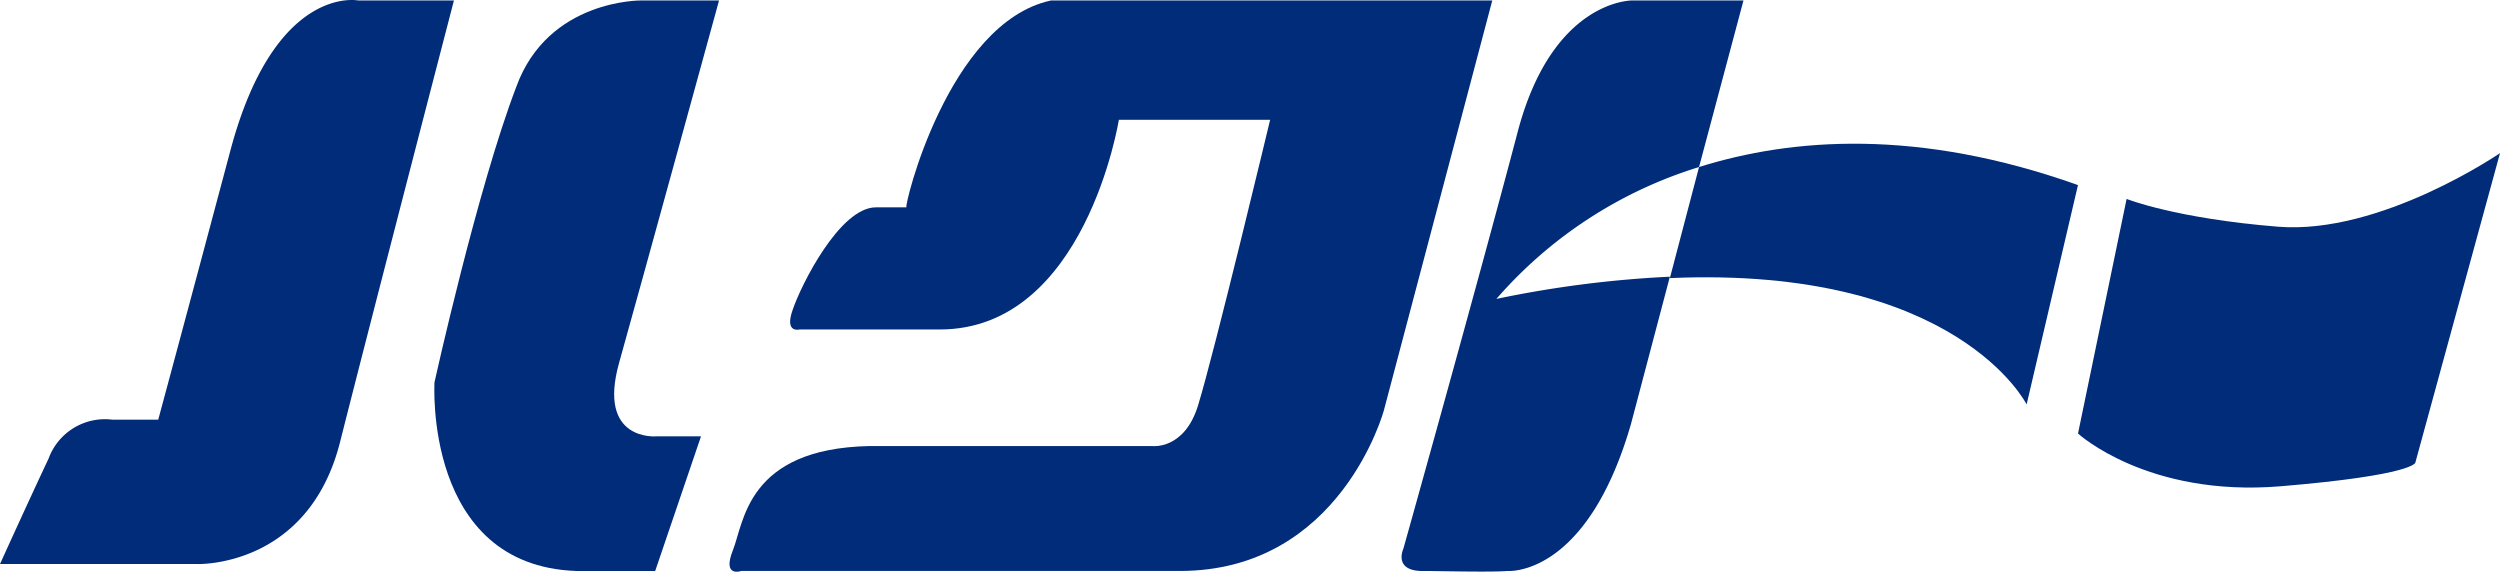
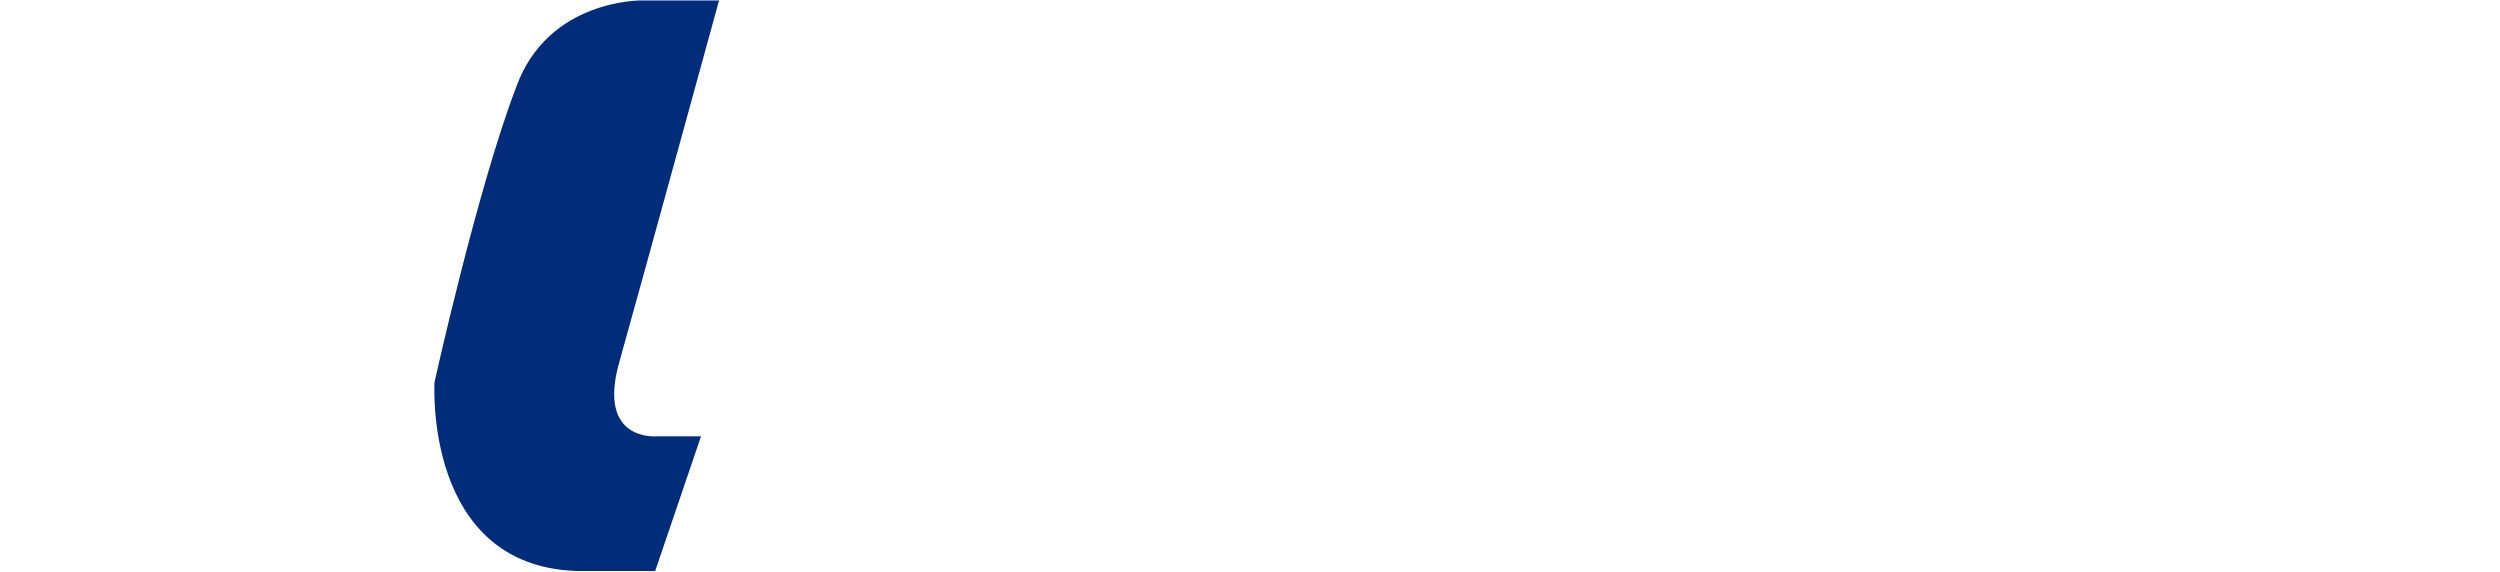
<svg xmlns="http://www.w3.org/2000/svg" width="301.845" height="69.03" viewBox="0 0 301.845 69.03">
  <g id="logo_hakuto" transform="translate(-17182.155 -12386.786)">
-     <path id="パス_308" data-name="パス 308" d="M171.557,426.315H159.994s-10.056-2.01-15.419,18.1-8.717,32.514-8.717,32.514h-5.531a7.25,7.25,0,0,0-7.706,4.692c-2.682,5.7-5.867,12.738-5.867,12.738h23.8s13.409.5,17.262-14.748,13.745-53.3,13.745-53.3" transform="translate(17065.402 11960.527)" fill="#002c79" />
    <path id="パス_309" data-name="パス 309" d="M166.129,426.275h-9.385s-11.231-.168-15.084,10.392c-4.692,12.234-9.888,35.7-9.888,35.7s-1.343,22.122,17.094,22.79h9.552l5.531-16.255h-5.364s-7.206.672-4.524-8.881,12.066-43.745,12.066-43.745" transform="translate(17102.844 11960.567)" fill="#002c79" />
-     <path id="パス_310" data-name="パス 310" d="M180.738,426.275h53.3l-13.073,49.44s-5.2,19.44-24.636,19.44H143.364s-2.346.839-1.007-2.514,1.678-12.234,16.426-12.566h34.189s3.857.5,5.531-4.864c2.011-6.535,8.713-34.524,8.713-34.524H188.951S184.927,466,167.329,466H150.4s-1.843.5-.839-2.346c1.007-3.017,5.7-12.4,10.056-12.4h3.689c-.336,0,5.028-22.29,17.43-24.972" transform="translate(17128.291 11960.567)" fill="#002c79" />
-     <path id="パス_311" data-name="パス 311" d="M201.065,446.387l5.364-20.112H193.019s-9.72-.168-13.909,16.091c-4.86,18.433-13.745,50.112-13.745,50.112s-1.339,2.846,2.682,2.678c1.007,0,8.213.168,9.888,0,0,0,9.552.839,14.916-17.762l4.692-17.766a132.423,132.423,0,0,0-20.947,2.682,53.134,53.134,0,0,1,24.468-15.923" transform="translate(17186.229 11960.567)" fill="#002c79" />
-     <path id="パス_312" data-name="パス 312" d="M177.937,434.038l-3.521,13.409c34.7-1.511,43.073,15.252,43.073,15.252l6.2-26.482c-19.276-6.871-34.524-5.7-45.755-2.178" transform="translate(17209.357 11972.916)" fill="#002c79" />
-     <path id="パス_313" data-name="パス 313" d="M194.376,437.078,188.509,465.4s8.381,7.71,24.472,6.367,16.255-2.85,16.255-2.85l10.224-37.374s-14.412,9.888-26.815,8.885-18.269-3.353-18.269-3.353" transform="translate(17244.541 11973.729)" fill="#002c79" />
  </g>
</svg>